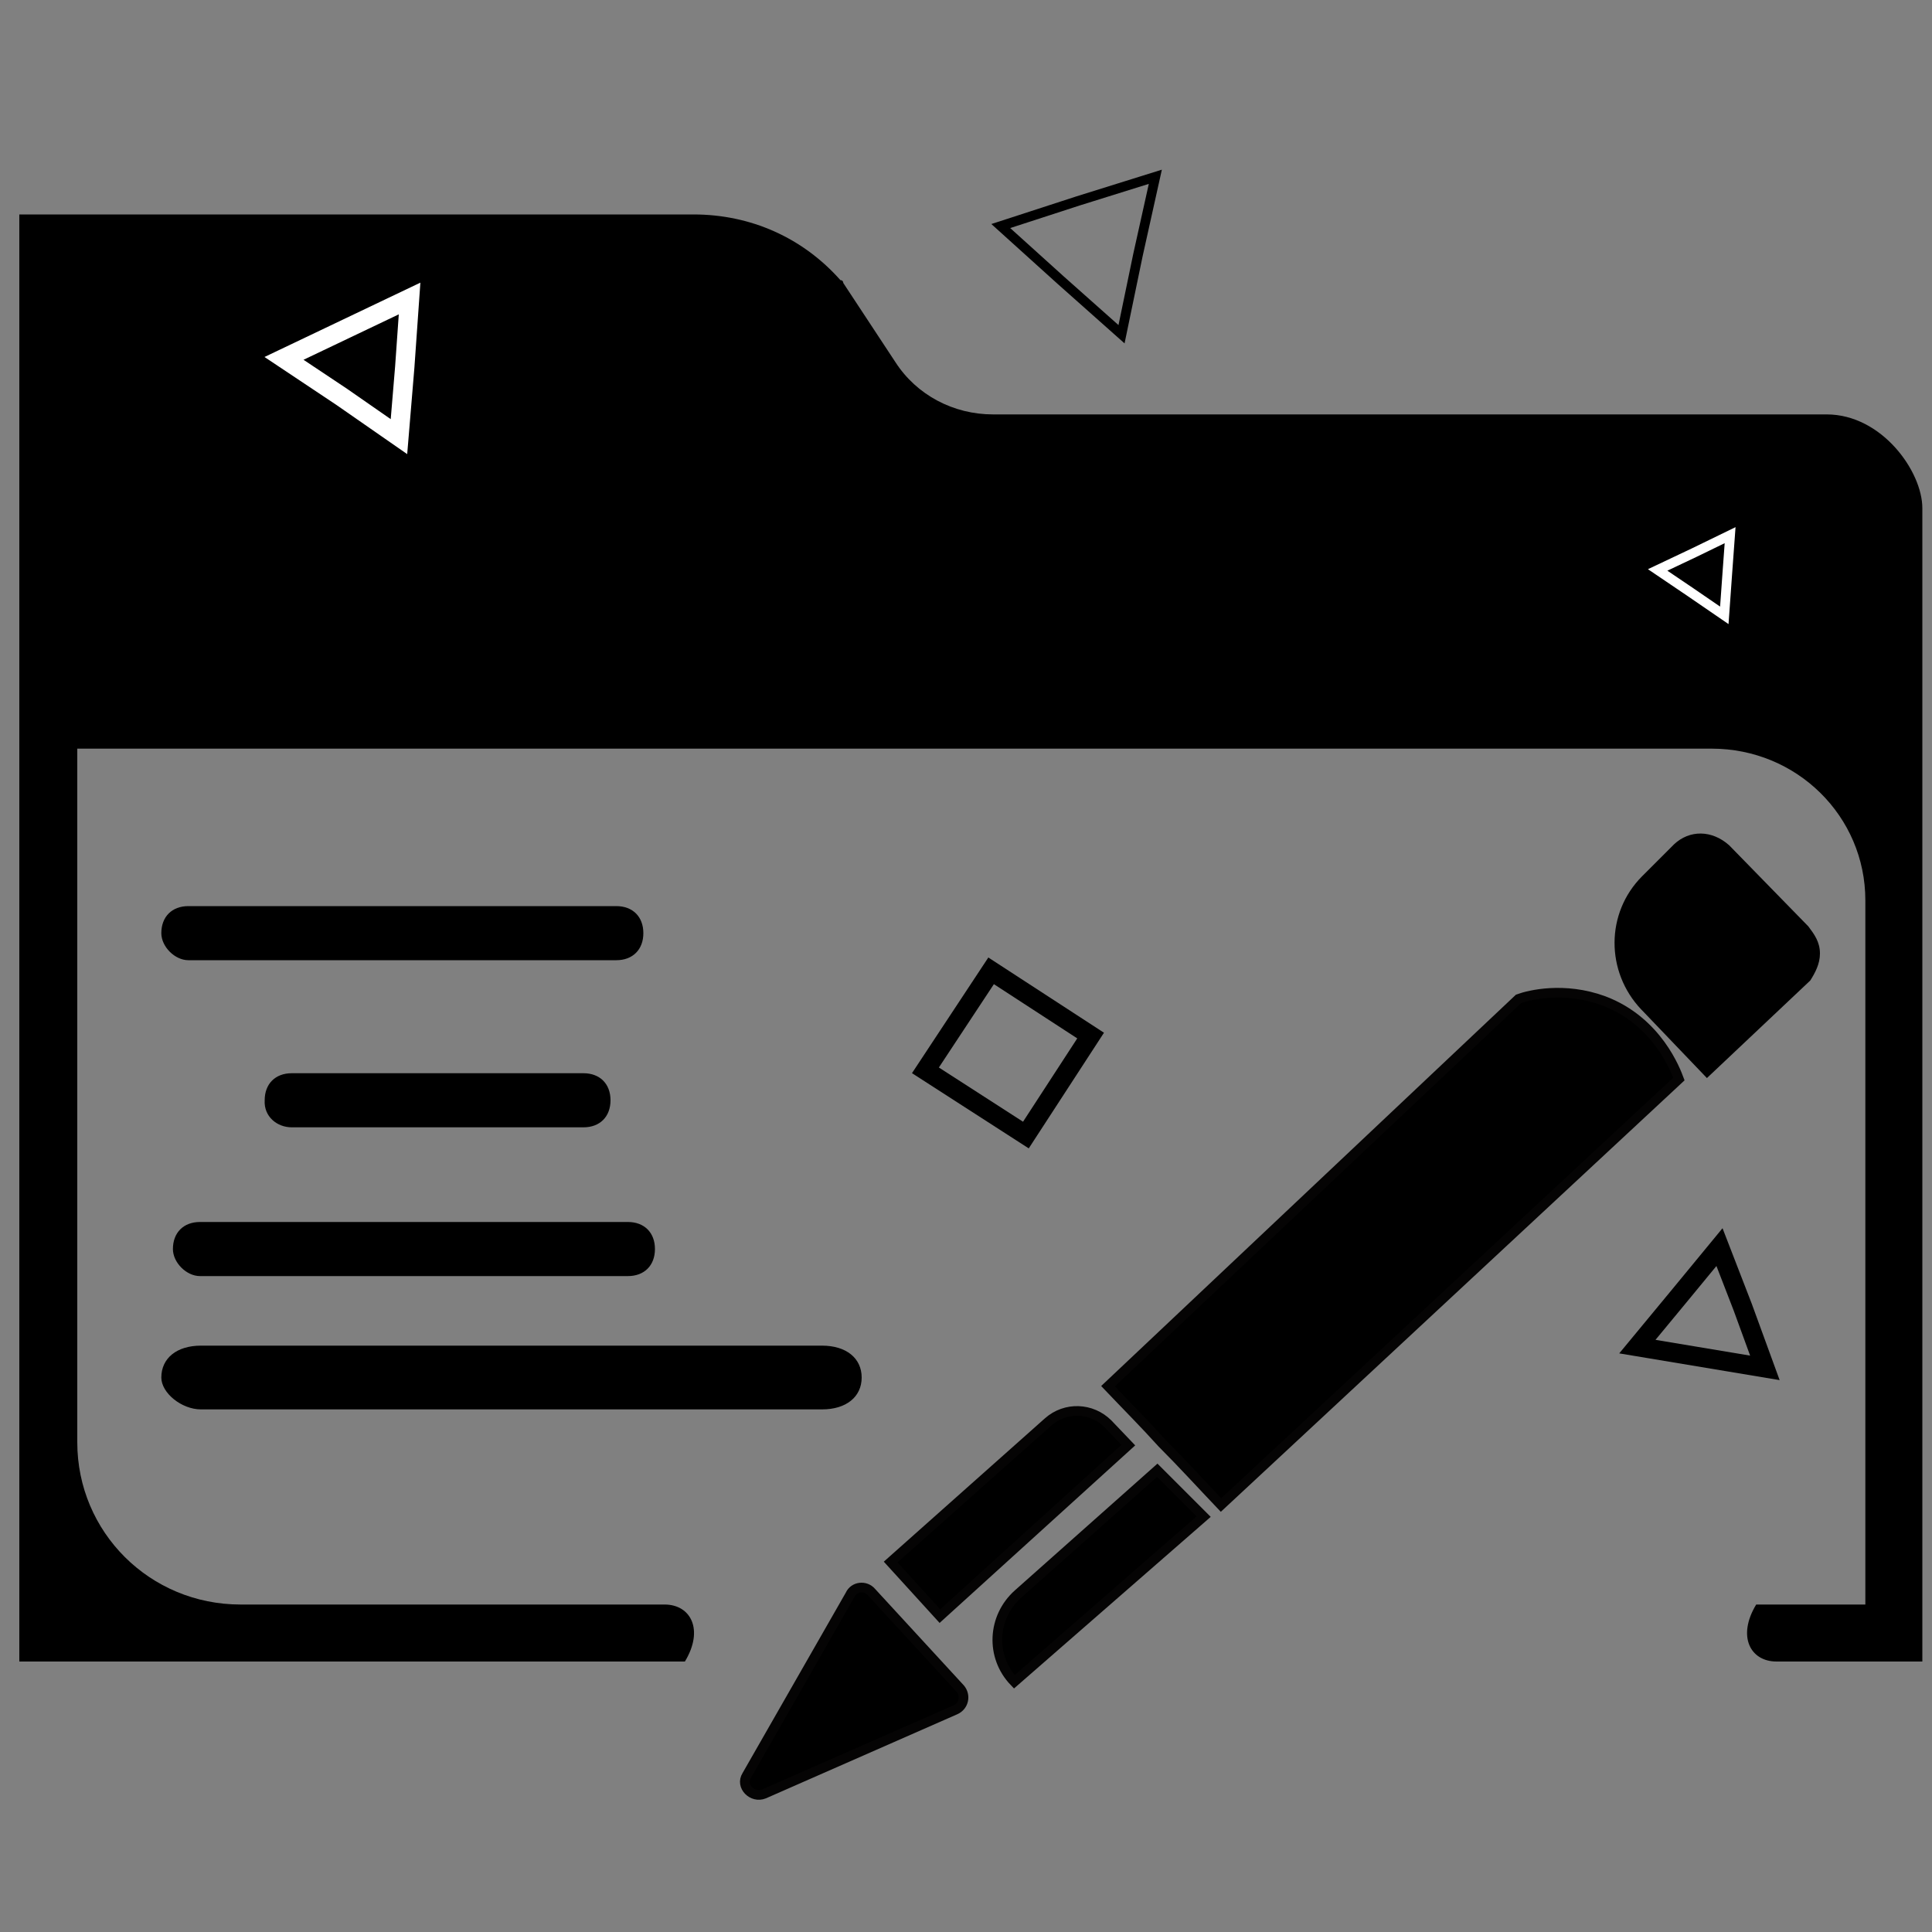
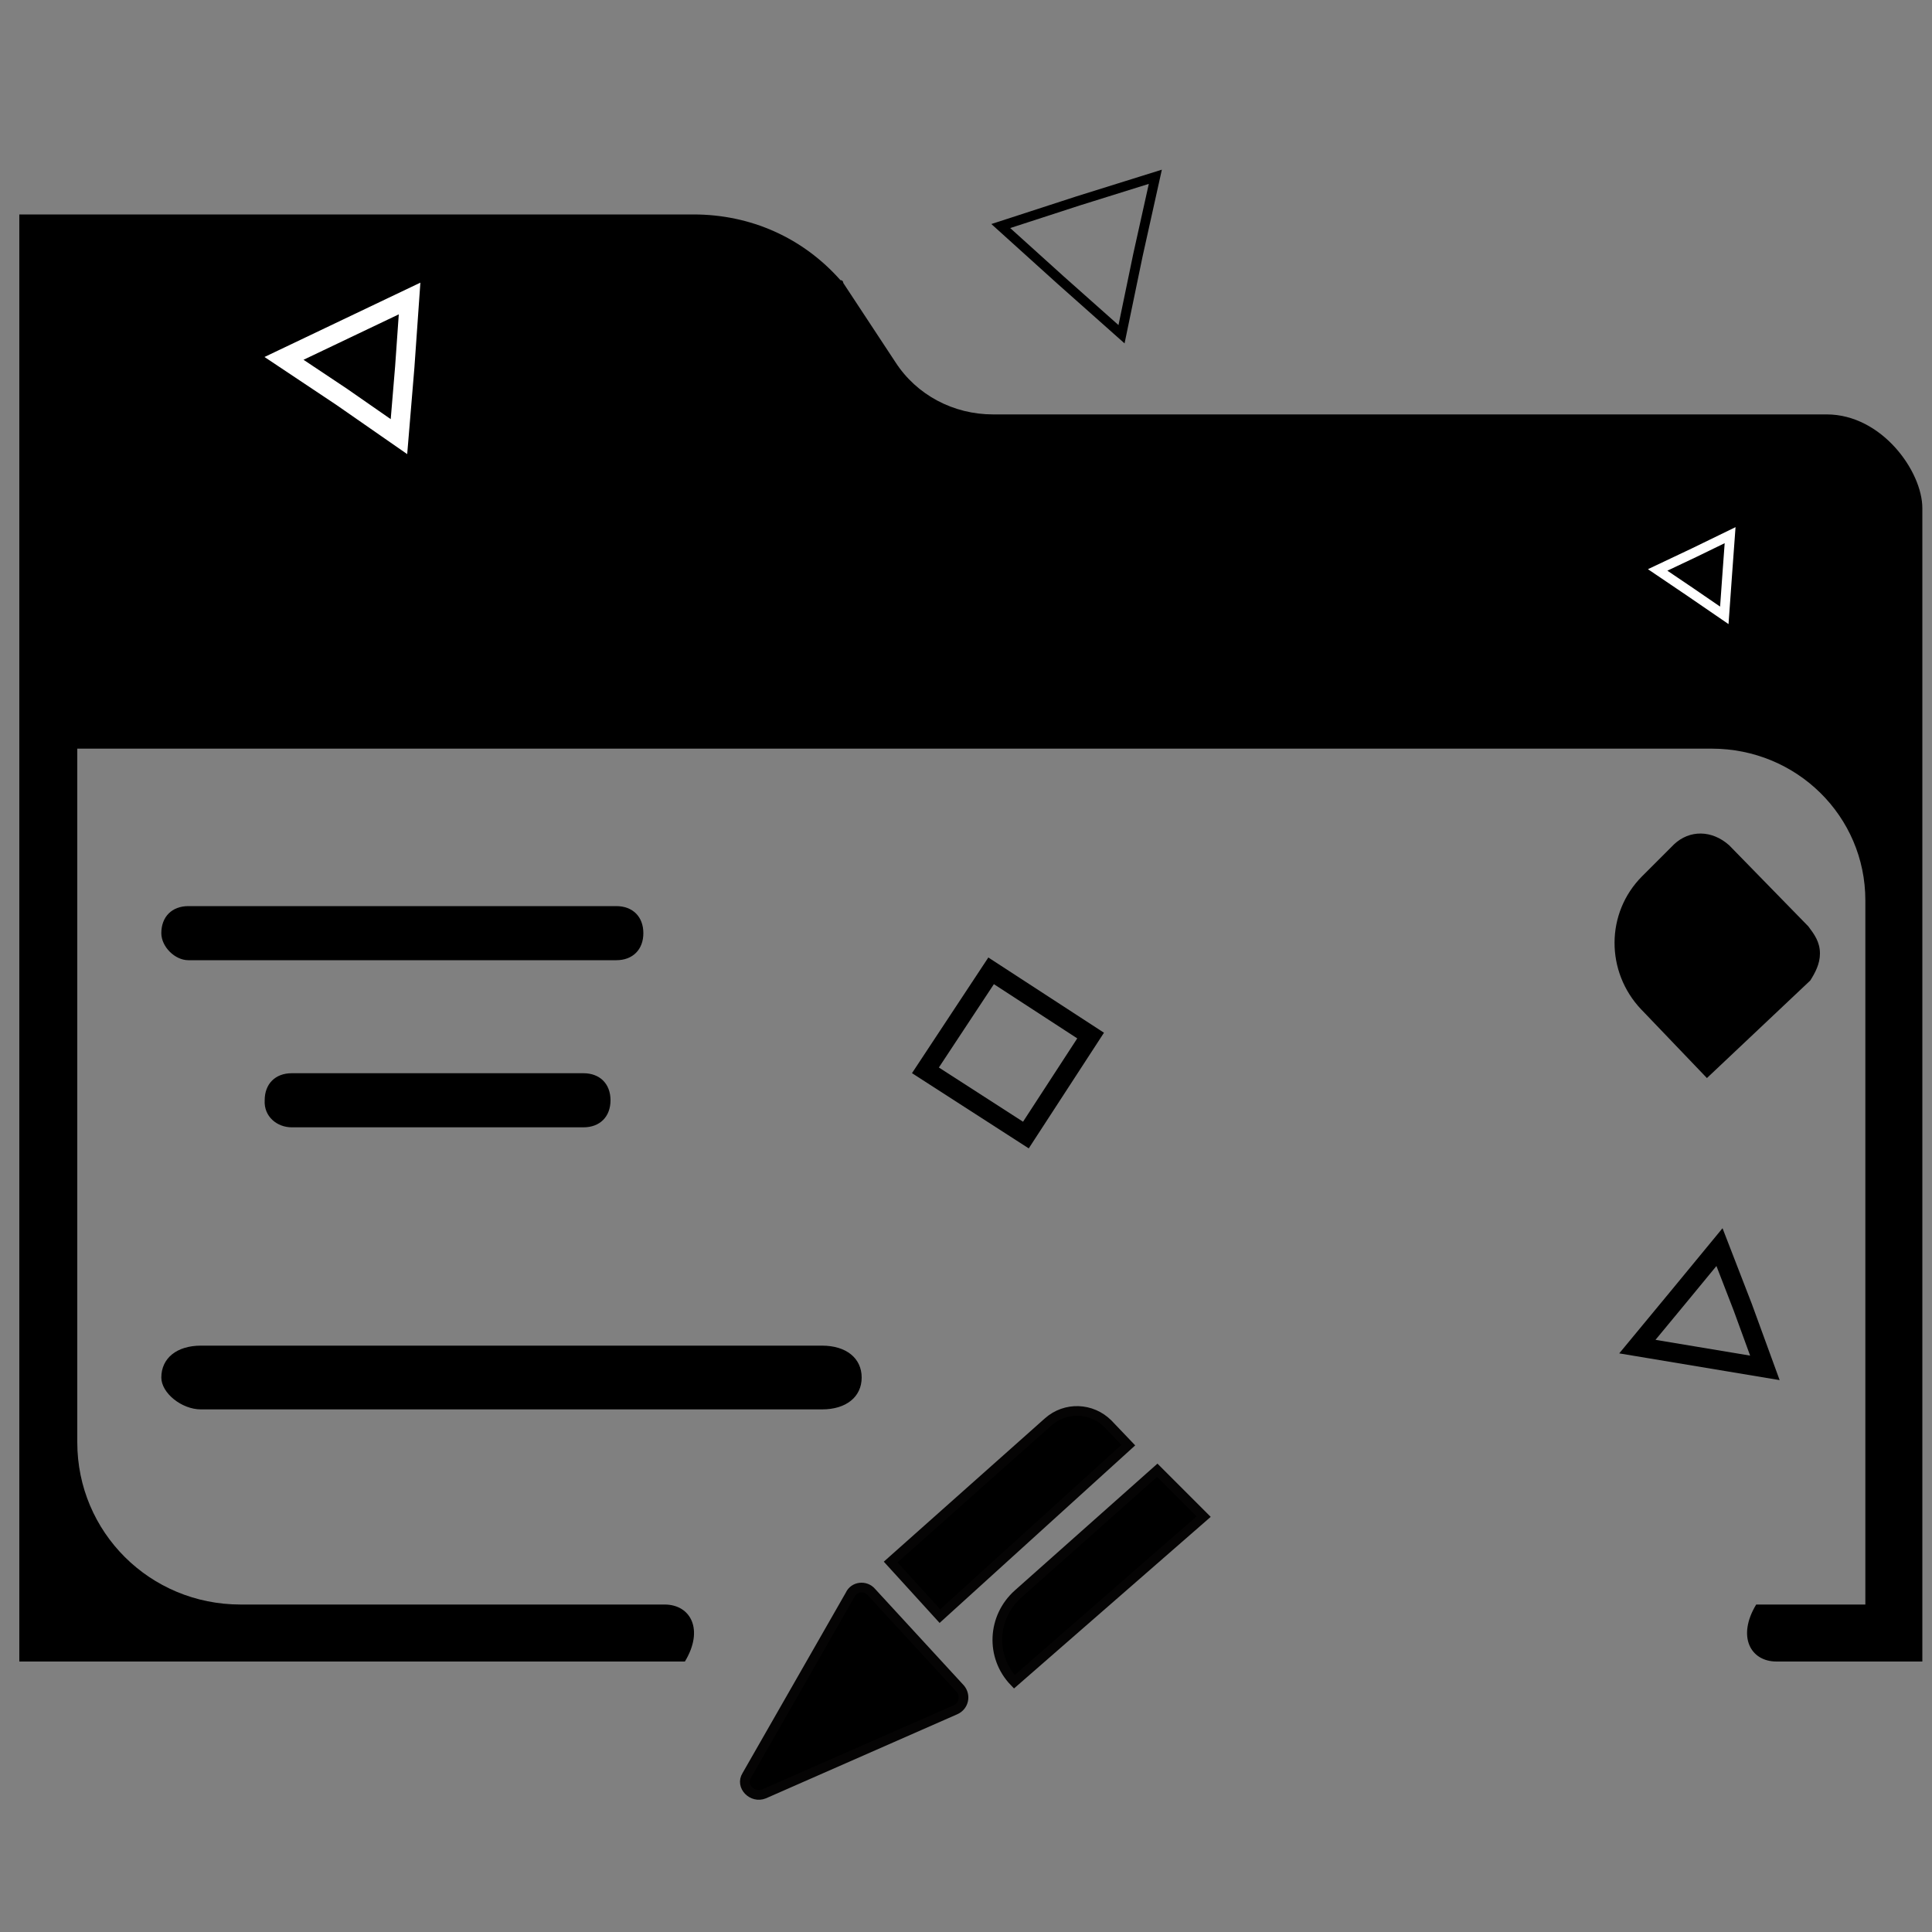
<svg xmlns="http://www.w3.org/2000/svg" version="1.1" id="Calque_1" x="0px" y="0px" viewBox="0 0 200 200" style="enable-background:new 0 0 200 200;" xml:space="preserve">
  <rect x="0" y="0" width="200" height="200" fill="#808080" stroke="none" />
  <style type="text/css">
	.st0{display:none;}
	.st1{display:inline;}
	.st2{stroke:#050404;stroke-miterlimit:10;}
	.st3{fill:none;stroke:#000000;stroke-miterlimit:10;}
	.st4{fill:none;stroke:#FFFFFF;stroke-miterlimit:10;}
	.st5{fill:none;stroke:#FFFFFF;stroke-width:2;stroke-miterlimit:10;}
	.st6{fill:none;stroke:#000000;stroke-width:2;stroke-miterlimit:10;}
	.st7{display:inline;fill:#FFFFFF;}
	.st8{display:inline;fill:#050404;}
</style>
  <g id="Calque_1_1_">
    <g class="st0">
      <g class="st1">
        <path d="M169.1,47.8H94.6l-7.2-11c0,0,0-0.2-0.2-0.2C84.1,32.9,79.8,31,75,31H24c-2.9,0-5,2.2-5,5v108.7c0,4.3,3.6,7.7,7.9,7.7     h45.7c1.4,0,2.4-1,2.4-2.4s-1-2.4-2.4-2.4H26.9c-1.7,0-3.1-1.2-3.1-2.9V75.8h148.4v68.9c0,1.7-1.4,2.9-3.1,2.9h-4.3     c-1.4,0-2.4,1-2.4,2.4s1,2.4,2.4,2.4h4.3c4.3,0,7.9-3.4,7.9-7.7v-89C177,52.5,173.6,47.8,169.1,47.8z M23.8,71V36     c0-0.2,0-0.2,0.2-0.2h51c3.4,0,6.5,1.4,8.4,3.8l7.9,12c0.5,0.7,1.2,1,1.9,1h75.6c1.7,0,3.1,2.2,3.1,2.9V71H23.8z" />
      </g>
      <g class="st1">
        <path d="M139.4,131.1l25.9-23.5c1.7-1.4,2.6-3.4,2.6-5.5c0-2.2-0.7-4.3-2.2-5.7L159,89c-3.1-3.4-8.1-3.6-11.5-0.5l-11,9.6     c0,0-0.2,0-0.2,0.2l-15.6,14.1L93.9,85.1c-1-1-2.4-1-3.4,0l-24.9,24.4c-0.5,0.5-0.7,1-0.7,1.7s0.2,1.2,0.7,1.7L91.5,139     l-17.7,16.3l0,0l-0.5,0.5l-16.8,29.7c-0.5,1-0.5,1.9,0.2,2.9c0.7,0.7,1.9,1,2.6,0.5l30.9-13.6c0.2,0,0.7-0.2,1-0.5l0,0l0,0     l18.7-17c1.7,1.7,29.7,30.2,29.7,30.2c0.5,0.5,1.2,0.7,1.7,0.7c0.7,0,1.2-0.2,1.7-0.7l24.9-24.4c0.5-0.5,0.7-1,0.7-1.7     s-0.2-1.2-0.7-1.7L139.4,131.1z M131.8,123.4l13.4-12l4.1,4.3l-13.2,12L131.8,123.4z M150.7,91.8c1.4-1.2,3.4-1.2,4.8,0.2     l6.7,7.4c0.5,0.7,1,1.4,1,2.4s-0.5,1.7-1,2.4l-9.3,8.4l-5.5-6.2l-5.5-6.2L150.7,91.8z M137.7,103.5l4.1,4.3L128.4,120l-4.1-4.3     L137.7,103.5z M78.6,157.2l16.3-14.8l4.1,4.1l-16.5,14.8L78.6,157.2z M75.7,161l10.1,11l-21.5,9.6L75.7,161z M89.9,169.4     l-4.3-4.8l16.5-14.8l4.3,4.5L89.9,169.4z M141.6,182.8l-6-6l13.9-13.6c1-1,1-2.4,0-3.4s-2.4-1-3.4,0l-13.9,13.6l-6-6l7.7-7.7     c1-1,1-2.4,0-3.4s-2.4-1-3.4,0l-7.7,7.7l-5.7-6l13.9-13.6c1-1,1-2.4,0-3.4s-2.4-1-3.4,0l-13.9,13.6l-5.7-6l7.7-7.7     c1-1,1-2.4,0-3.4s-2.4-1-3.4,0l-7.7,7.7l-5.7-6l13.9-13.6c1-1,1-2.4,0-3.4s-2.4-1-3.4,0l-13.9,13.6l-5.7-6l7.7-7.7     c1-1,1-2.4,0-3.4s-2.4-1-3.4,0l-8.1,7.7l-5.7-6l13.9-13.6c1-1,1-2.4,0-3.4s-2.4-1-3.4,0L76.9,117l-6-6.2l21.3-21.1l41.9,42.6     l28.7,29.2L141.6,182.8z" />
      </g>
      <g class="st1">
        <path d="M32.9,96.1h37.6c1.4,0,2.4-1,2.4-2.4s-1-2.4-2.4-2.4H32.9c-1.4,0-2.4,1-2.4,2.4C30.5,94.9,31.7,96.1,32.9,96.1z" />
      </g>
      <g class="st1">
        <path d="M32.9,115h25.6c1.4,0,2.4-1,2.4-2.4s-1-2.4-2.4-2.4H32.9c-1.4,0-2.4,1-2.4,2.4C30.5,114.1,31.7,115,32.9,115z" />
      </g>
      <g class="st1">
        <path d="M32.9,134.2h37.6c1.4,0,2.4-1,2.4-2.4s-1-2.4-2.4-2.4H32.9c-1.4,0-2.4,1-2.4,2.4C30.5,133,31.7,134.2,32.9,134.2z" />
      </g>
    </g>
    <path d="M173.3,87.4c1.6-1.5,3.9-1.5,5.7,0.1l8.2,8.4c0.6,0.8,1.2,1.6,1.2,2.8c0,1.1-0.5,2-1,2.8l-10.7,10.1l-6.7-7l-0.1-0.1   c-3.7-3.9-3.7-10,0.1-13.8L173.3,87.4z" />
    <path class="st2" d="M97.3,167.3l-5.1-5.6l16.3-14.5c1.8-1.6,4.5-1.5,6.2,0.2l2.1,2.2L97.3,167.3z" />
    <path class="st2" d="M105.4,165l14.4-12.8l4.8,4.8L105,174.1C102.5,171.5,102.7,167.4,105.4,165z" />
    <path class="st2" d="M90.2,164.8l9.2,10c0.6,0.7,0.4,1.8-0.5,2.2l-19.8,8.7c-1.2,0.5-2.5-0.8-1.8-1.9L88,165.1   C88.4,164.2,89.6,164.1,90.2,164.8z" />
    <g>
      <path d="M30.2,116.7h30.2c1.7,0,2.8-1.1,2.8-2.8c0-1.7-1.1-2.8-2.8-2.8H30.2c-1.7,0-2.8,1.1-2.8,2.8    C27.3,115.6,28.7,116.7,30.2,116.7z" />
    </g>
    <g>
      <path d="M19.5,99.4h44.3c1.7,0,2.8-1.1,2.8-2.8c0-1.7-1.1-2.8-2.8-2.8H19.5c-1.7,0-2.8,1.1-2.8,2.8C16.7,98,18.1,99.4,19.5,99.4z" />
    </g>
    <g>
-       <path d="M20.7,132.1H65c1.7,0,2.8-1.1,2.8-2.8s-1.1-2.8-2.8-2.8H20.7c-1.7,0-2.8,1.1-2.8,2.8C17.9,130.7,19.3,132.1,20.7,132.1z" />
-     </g>
+       </g>
    <path d="M189.1,42.9h-86.3c-4.1,0-7.9-2-10.1-5.4l-5.4-8.2c0,0,0-0.3-0.3-0.3c-3.9-4.4-9.3-6.8-15.2-6.8H2V172h68.9   c2-3.3,0.6-5.9-2.1-5.9H24.9c-9.4,0-16.9-7.5-16.9-16.8V77.5h169.2c8.8,0,15.9,7,15.9,15.7v72.9h-11.3c-2,3.3-0.6,5.9,2.1,5.9H199   V52.6C199,48.8,194.8,42.9,189.1,42.9z" />
-     <path class="st2" d="M114.7,143.5l42.5-40.1c1.1-0.4,4.7-1.3,8.8,0.2c5.6,2.1,7.5,7.3,7.8,8.1c-15.8,14.7-31.6,29.4-47.4,44.1   c-2-2.1-4-4.3-6.1-6.4C118.5,147.4,116.6,145.5,114.7,143.5z" />
    <g>
      <path d="M20.8,145.9h64.3c2.5,0,4.1-1.3,4.1-3.3s-1.6-3.3-4.1-3.3H20.8c-2.5,0-4.1,1.3-4.1,3.3C16.7,144.2,18.8,145.9,20.8,145.9z    " />
    </g>
    <polygon class="st3" points="111.6,20.8 119.6,18.3 117.8,26.4 116.1,34.6 109.8,29 103.6,23.4  " />
    <polygon class="st4" points="175.4,57.2 179.1,55.4 178.8,59.5 178.5,63.7 175,61.3 171.6,59  " />
    <polygon class="st5" points="35.9,34 42.4,30.9 41.9,38 41.3,45.2 35.4,41.1 29.4,37.1  " />
    <polygon class="st6" points="106.2,117.5 95.8,110.8 102.6,100.5 112.9,107.2  " />
    <polygon class="st6" points="173.8,134.2 178,129.1 180.4,135.3 182.7,141.6 176.1,140.5 169.5,139.4  " />
  </g>
  <g id="Calque_2_1_" class="st0">
    <path class="st7" d="M94,23.4c-17.3,0-30.4,10.5-31.8,22.2c-1.1,9.3,4.9,20.9,14.1,23.3c4.1,1.1,10.6,0.7,14.1-3.5   c3.3-3.9,2.5-9.3,2.4-10.5c-0.9-5.8-4.5-7.4-5.9-11.7C85.6,39.3,86.1,33.2,94,23.4z" />
    <ellipse class="st7" cx="20.9" cy="50.2" rx="4.7" ry="4.7" />
    <ellipse class="st7" cx="160.6" cy="62.5" rx="2.9" ry="2.9" />
    <path class="st7" d="M31.5,63c-0.9,0.5,0.5,2.7,0,7c-0.6,5.4-3.4,7-2.4,9.3c1.1,2.5,5.7,3.9,8.3,2.3c3.7-2.3,1.4-9.7,1.2-10.5   C36.9,66.3,32.7,62.4,31.5,63z" />
    <path class="st7" d="M141.1,101.6c-0.9,0.5,0.5,2.7,0,7c-0.6,5.4-3.4,7-2.4,9.3c1.1,2.5,5.7,3.9,8.3,2.3c3.7-2.3,1.4-9.7,1.2-10.5   C146.6,104.8,142.4,100.9,141.1,101.6z" />
-     <ellipse class="st8" cx="114" cy="12.9" rx="2.4" ry="2.3" />
    <ellipse class="st8" cx="80.4" cy="85.9" rx="4.1" ry="4" />
-     <path class="st7" d="M132.9,148.2c0.2,0.4,5.7-0.3,8.9-4.5c0.5-0.7,3.6-4.7,1.7-8.4c-1.1-2.2-3.9-4.1-6.6-3.5c-2.3,0.5-4.4,2.6-4,4   c0.4,1.3,2.9,0.8,4.7,3.1c0.2,0.2,1.3,1.7,1.2,3.5C138.4,146,132.6,147.8,132.9,148.2z" />
    <path class="st7" d="M109.3,142.4c-0.4-0.4-3.9,1.3-5.9,4.7c-0.7,1.2-1.7,2.8-1.2,4.7c0.7,2.5,4.1,4.5,5.9,3.5   c1.1-0.6,1.7-2.3,1.2-3.5c-0.7-1.5-2.9-1-3.5-2.3C104.6,147.2,109.8,142.9,109.3,142.4z" />
    <path class="st7" d="M85.9,182.2c-0.6-1.6-2.8-2.9-4.8-2.5c-2.4,0.5-4,3.3-3.3,4.9c0.3,0.7,1.1,1.3,2,1.3c1.1,0,2.1-1.2,2.2-2.1   c0.1-0.8-0.6-1.2-0.3-1.6c0.4-0.7,2.6-0.8,3.5,0.2c0.8,0.9,0.3,2.4,0.5,2.5C85.7,184.9,86.3,183.5,85.9,182.2z" />
    <ellipse class="st8" cx="175.8" cy="154.7" rx="2.8" ry="2.8" />
-     <path class="st7" d="M134.2,81.8c0.4-1.2-2.9-2-6.4-6.4c-4.4-5.5-3.4-9.4-6.4-10.6c-3.3-1.3-8.8,1.6-9.7,5.3   c-1.3,5.5,7.6,10.1,8.6,10.6C126.2,83.8,133.6,83.5,134.2,81.8z" />
+     <path class="st7" d="M134.2,81.8c0.4-1.2-2.9-2-6.4-6.4c-4.4-5.5-3.4-9.4-6.4-10.6c-3.3-1.3-8.8,1.6-9.7,5.3   c-1.3,5.5,7.6,10.1,8.6,10.6z" />
  </g>
</svg>